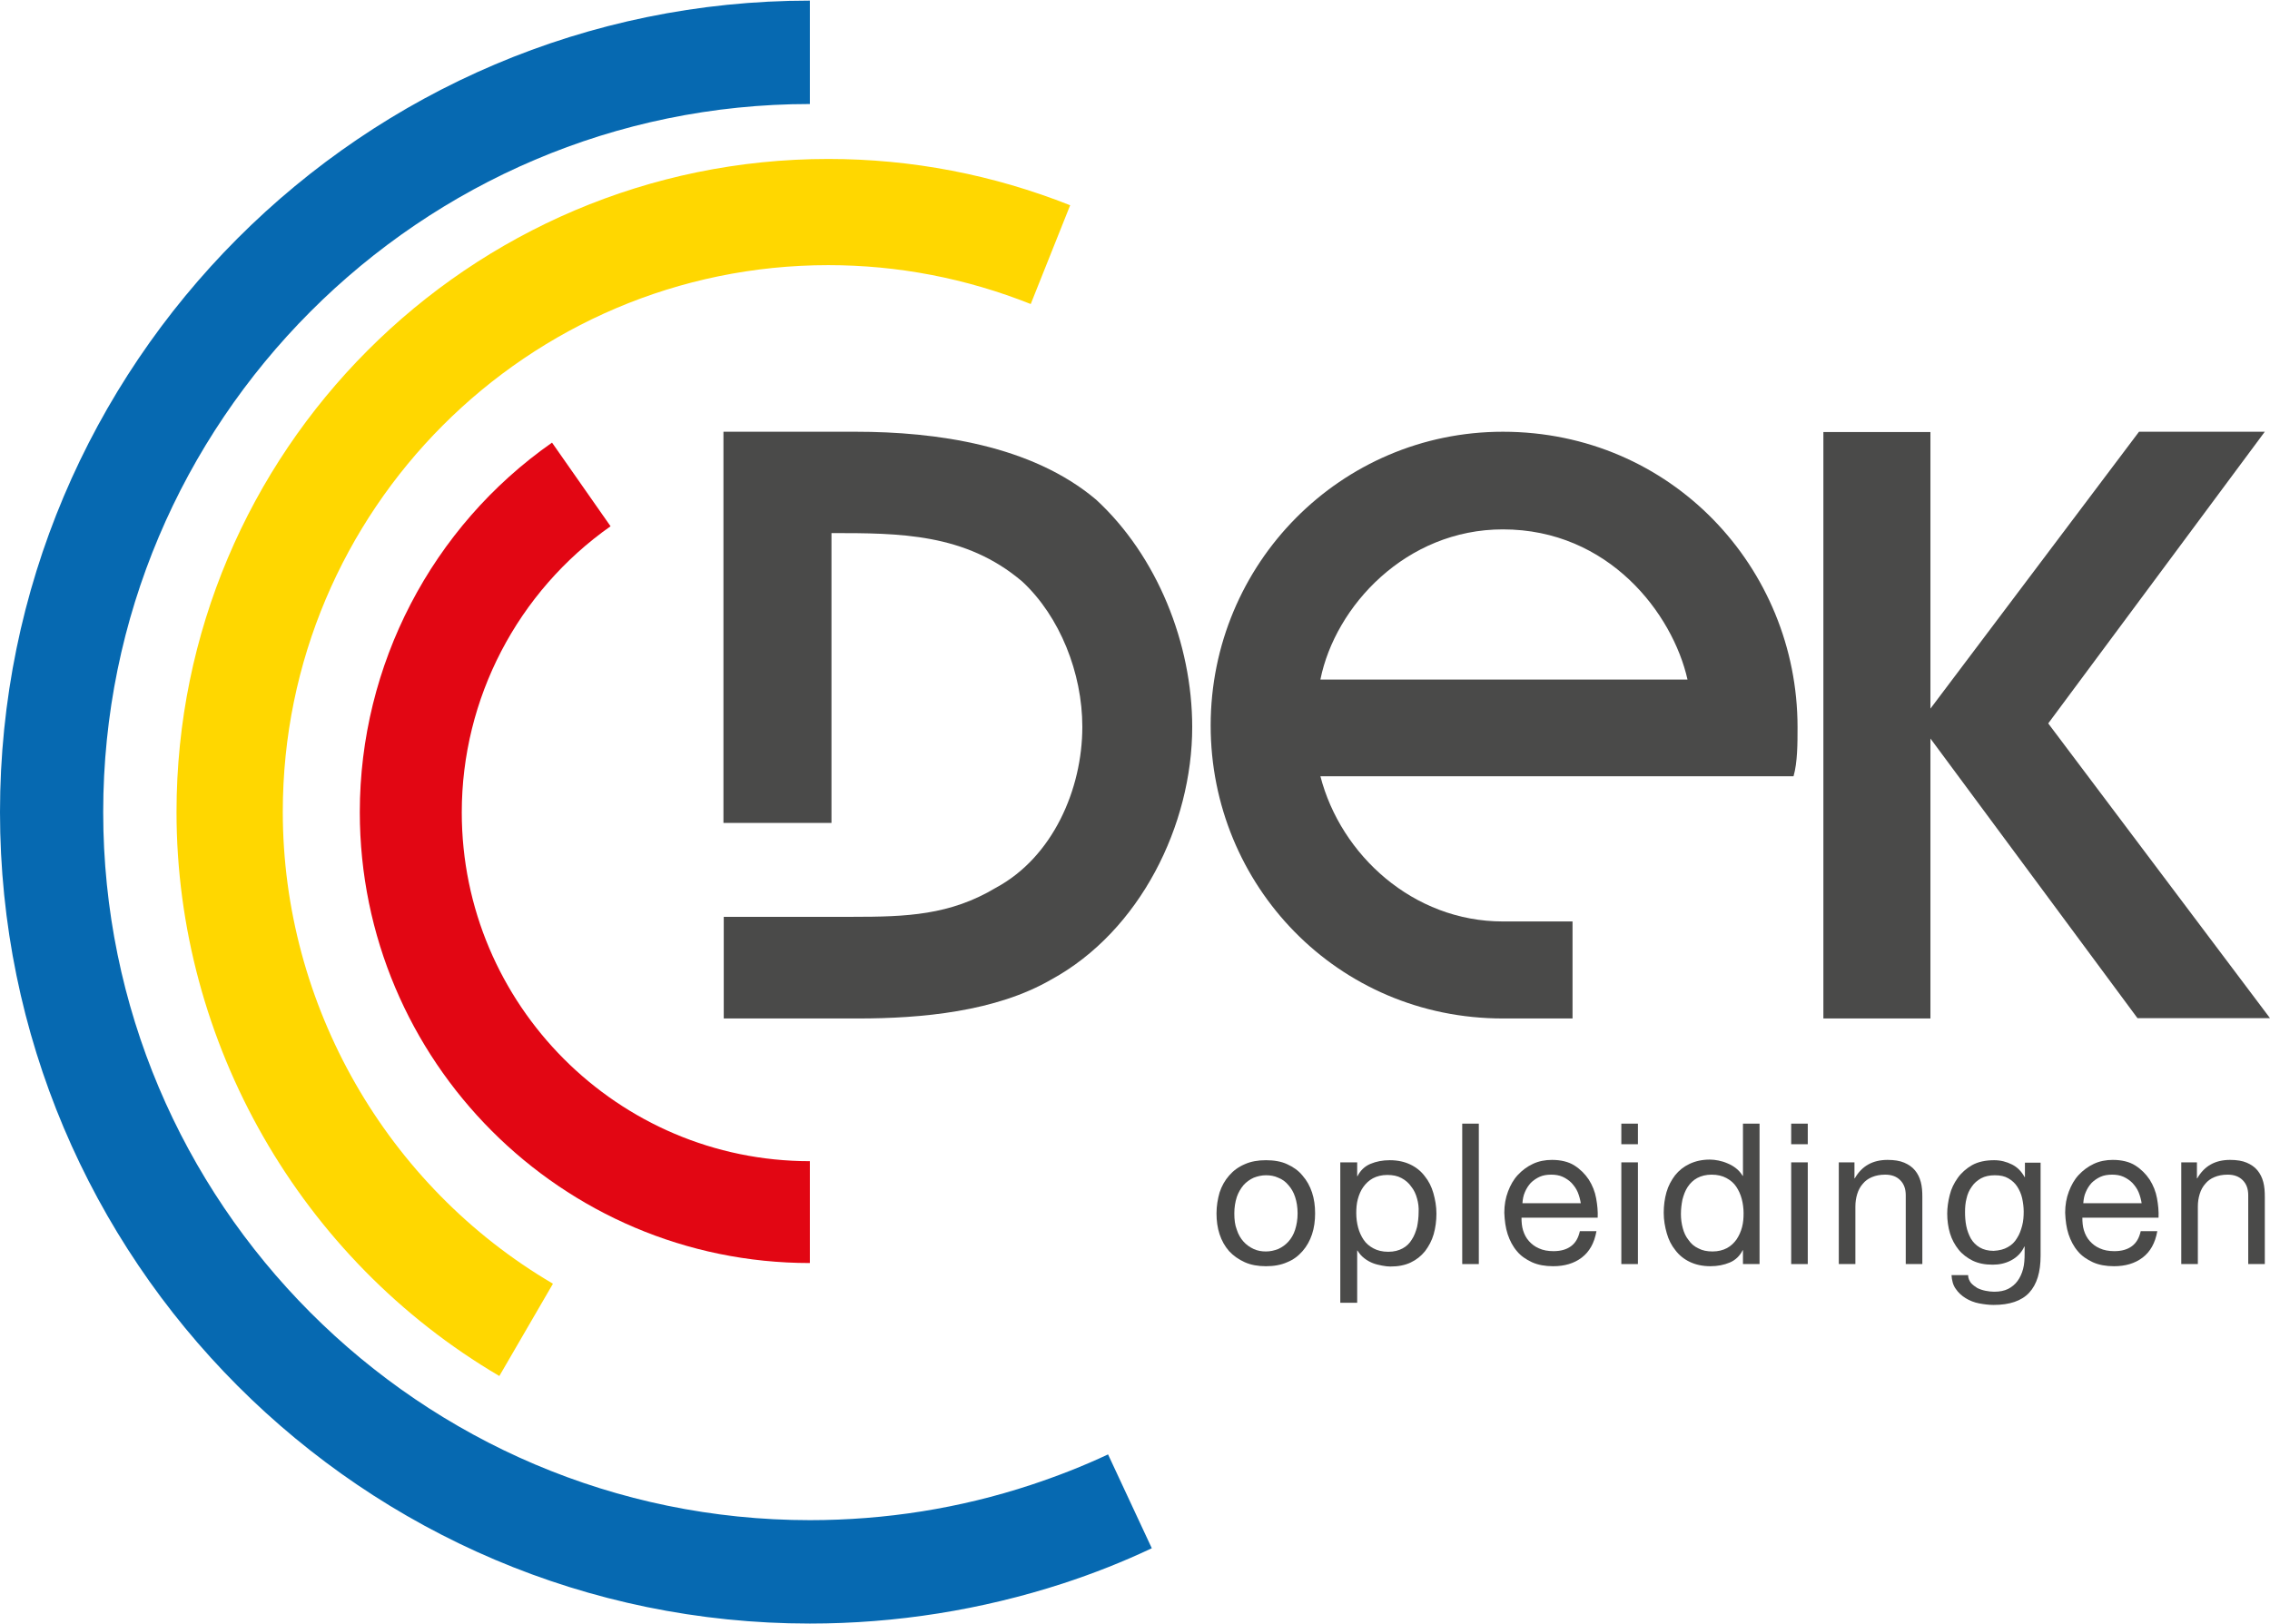
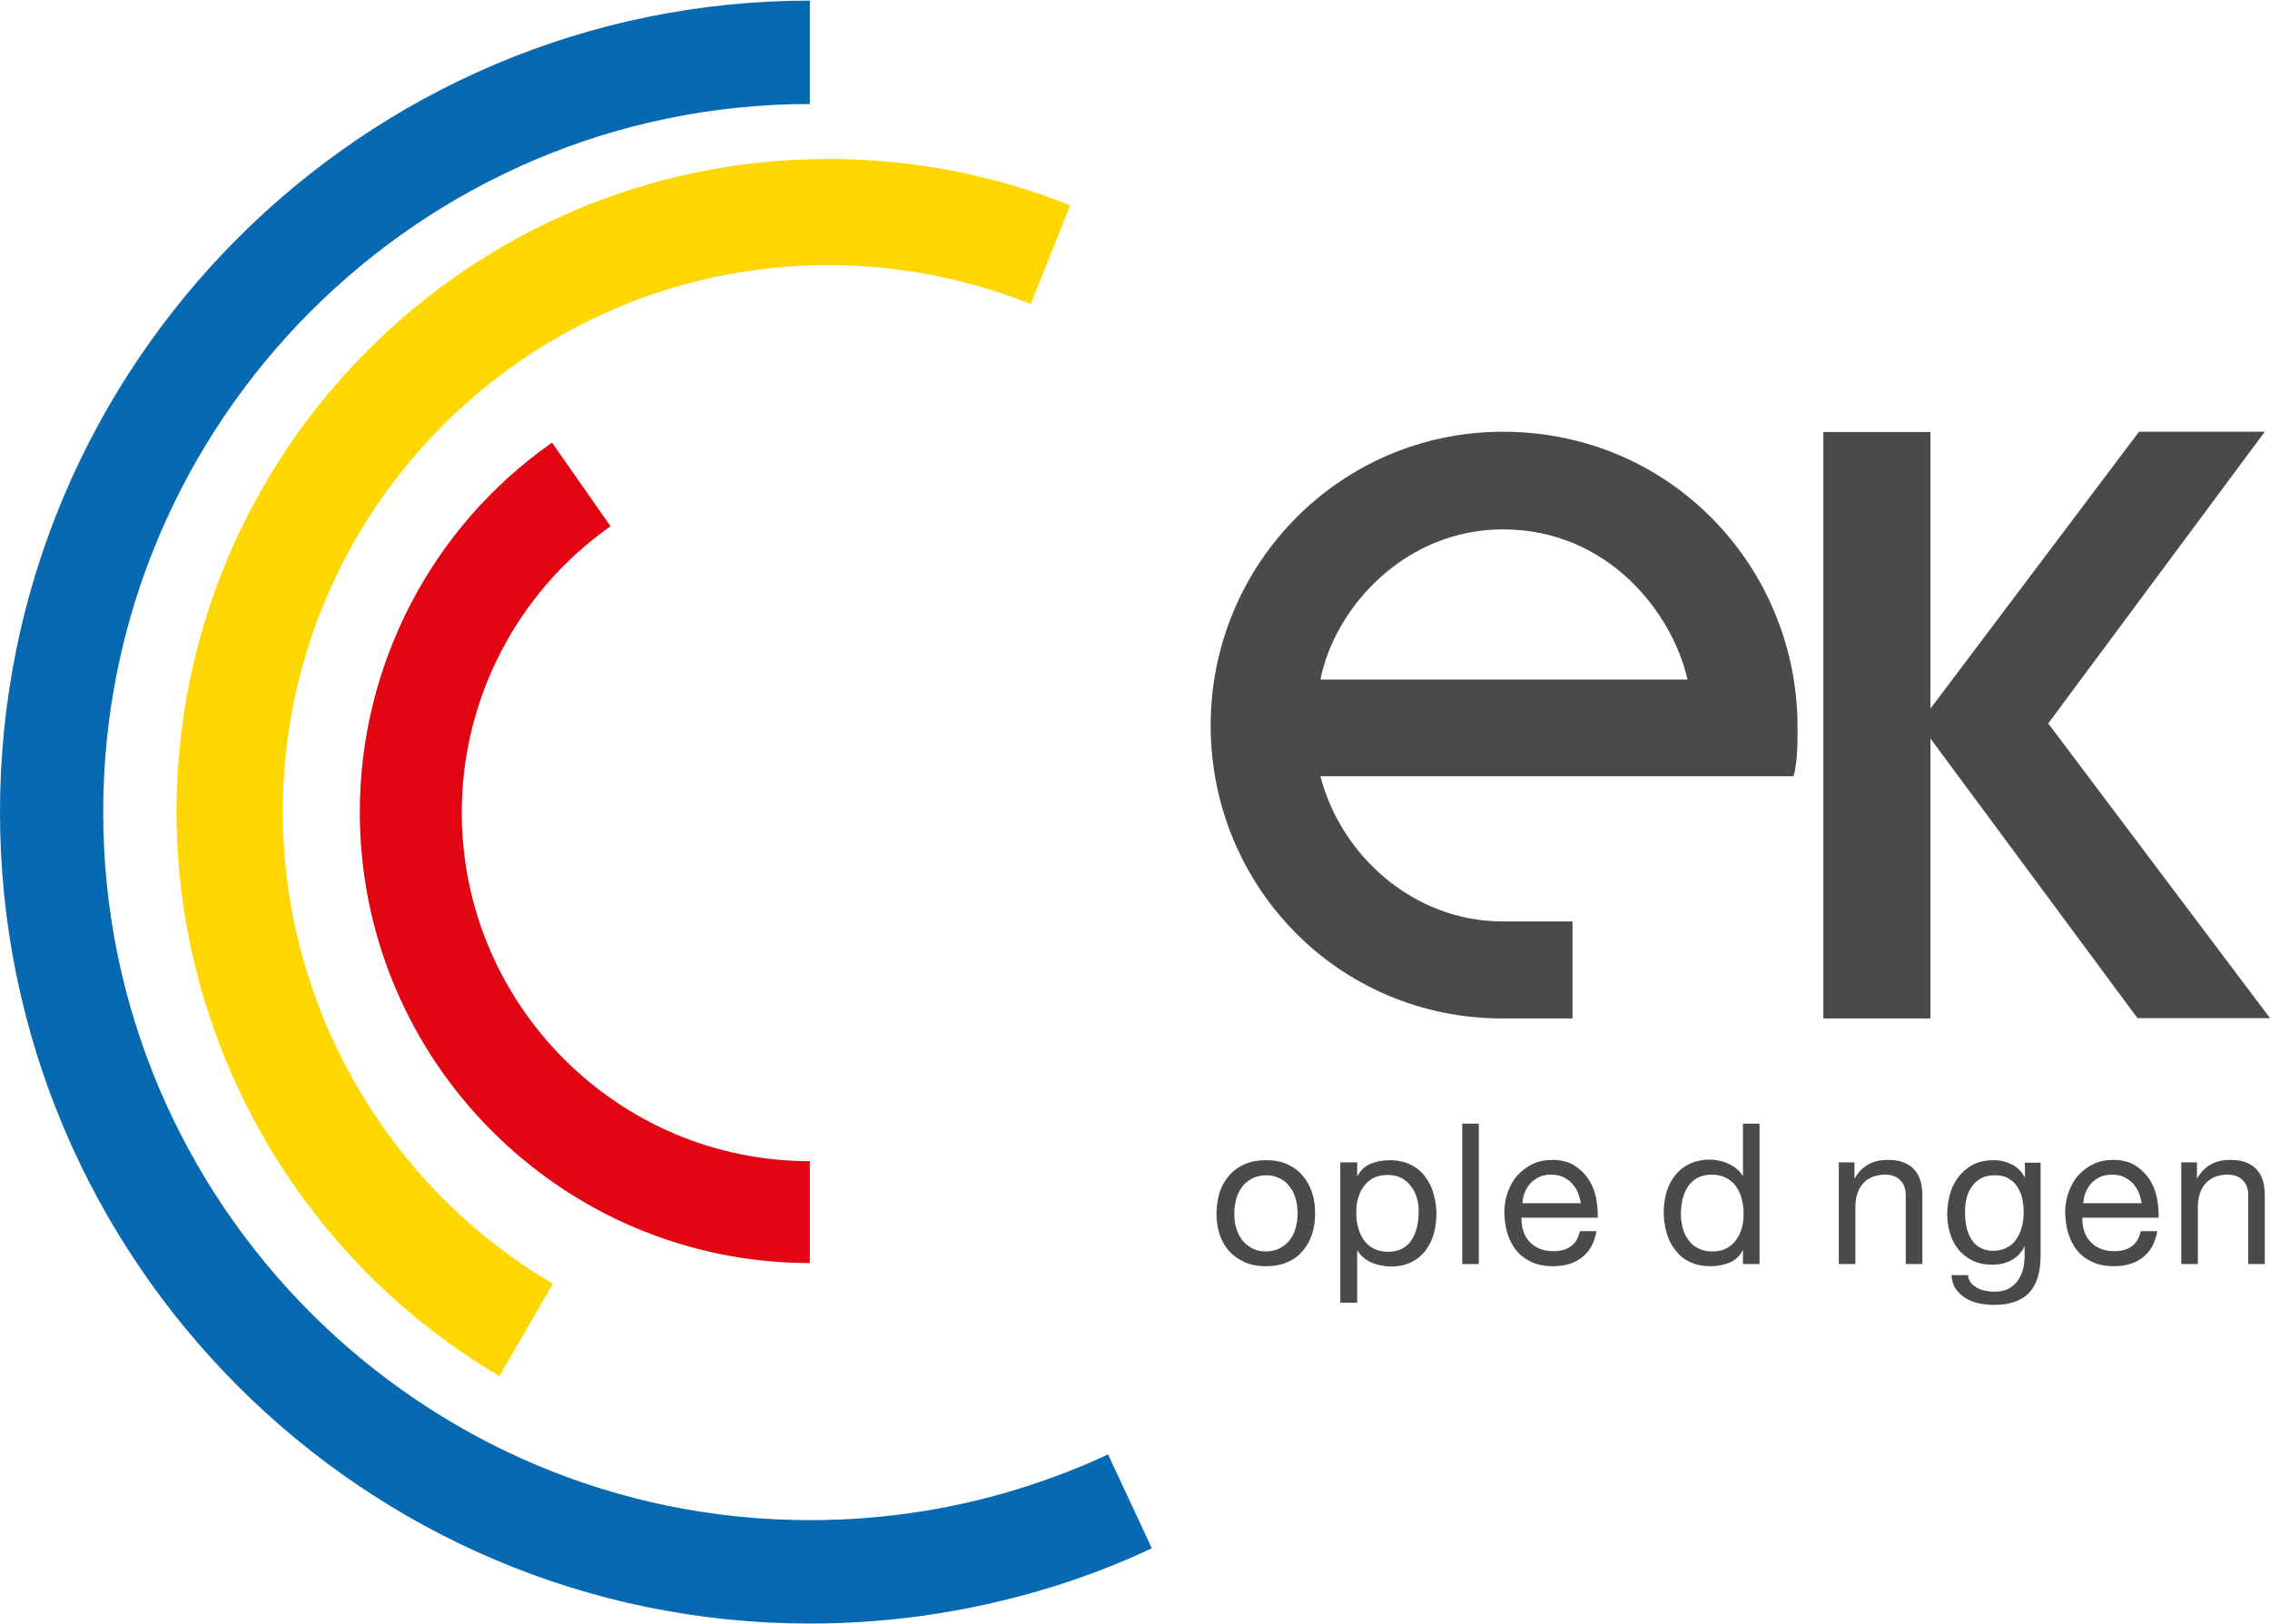
<svg xmlns="http://www.w3.org/2000/svg" width="615px" height="440px" viewBox="0 0 615 440" version="1.1">
  <title>Logo dek opleidingen</title>
  <g id="Page-1" stroke="none" stroke-width="1" fill="none" fill-rule="evenodd">
    <g id="Logo-dek-(1)" transform="translate(0, 0.167)" fill-rule="nonzero">
      <path d="M487,196.877 C487,153.673 452.762,116.833 407.166,116.833 C363.241,116.833 328,152.585 328,196.458 C328,239.662 362.238,275.833 407.166,275.833 C408.836,275.833 426.039,275.833 426.039,275.833 L426.039,249.542 C426.039,249.542 408.836,249.542 407.166,249.542 C382.865,249.542 363.241,231.54 357.729,210.19 L485.914,210.19 C487,206.422 487,201.315 487,196.877 Z M357.729,183.983 C361.737,164.055 380.944,143.291 407.166,143.291 C435.893,143.291 453.179,166.149 457.188,183.983 L357.729,183.983 Z" id="Shape" fill="#4A4A49" />
-       <path d="M323,196.877 C323,223.335 308.907,252.138 284.808,265.283 C269.798,273.991 249.619,275.833 232.524,275.833 L196.083,275.833 L196.083,248.286 L225.353,248.286 L231.023,248.286 C245.533,248.286 257.374,247.867 269.798,240.416 C285.225,232.127 293.23,213.706 293.23,196.793 C293.23,182.224 287.143,166.902 276.97,157.441 C261.543,144.296 243.615,144.296 225.269,144.296 L225.269,222.833 L196,222.833 L196,116.833 L231.857,116.833 C253.538,116.833 279.471,120.433 296.983,135.253 C313.494,150.491 323,174.187 323,196.877 Z" id="Shape" fill="#4A4A49" />
      <polygon id="Shape" fill="#4A4A49" points="579.099 275.749 523.003 199.967 523.003 275.833 494 275.833 494 116.916 523.003 116.916 523.003 191.863 579.514 116.833 613.587 116.833 554.916 195.873 615 275.749" />
      <g id="Group" transform="translate(329.583, 304.332)" fill="#4A4A49">
        <path d="M0.832,18.652 C1.415,16.904 2.247,15.405 3.412,14.073 C4.577,12.74 5.908,11.741 7.656,10.992 C9.32,10.242 11.234,9.909 13.398,9.909 C15.561,9.909 17.558,10.242 19.139,10.992 C20.804,11.741 22.218,12.74 23.3,14.073 C24.465,15.405 25.297,16.904 25.88,18.652 C26.462,20.401 26.712,22.316 26.712,24.315 C26.712,26.313 26.462,28.229 25.88,29.977 C25.297,31.726 24.465,33.225 23.3,34.557 C22.135,35.889 20.804,36.889 19.139,37.555 C17.475,38.304 15.561,38.637 13.398,38.637 C11.234,38.637 9.32,38.304 7.656,37.555 C5.991,36.805 4.577,35.806 3.412,34.557 C2.247,33.225 1.415,31.726 0.832,29.977 C0.25,28.229 0,26.313 0,24.315 C0,22.316 0.333,20.401 0.832,18.652 Z M5.492,28.728 C5.908,30.06 6.574,31.143 7.323,31.976 C8.072,32.808 8.987,33.475 10.069,33.974 C11.151,34.474 12.233,34.64 13.398,34.64 C14.563,34.64 15.644,34.39 16.726,33.974 C17.808,33.475 18.723,32.808 19.472,31.976 C20.221,31.143 20.887,30.06 21.303,28.728 C21.719,27.396 21.969,25.98 21.969,24.315 C21.969,22.649 21.719,21.151 21.303,19.902 C20.887,18.569 20.221,17.487 19.472,16.654 C18.723,15.738 17.808,15.072 16.726,14.656 C15.644,14.156 14.563,13.989 13.398,13.989 C12.233,13.989 11.151,14.239 10.069,14.656 C8.987,15.155 8.072,15.821 7.323,16.654 C6.574,17.57 5.908,18.652 5.492,19.902 C5.076,21.234 4.826,22.649 4.826,24.315 C4.826,25.98 4.993,27.479 5.492,28.728 Z" id="Shape" />
        <path d="M38.112,10.492 L38.112,14.239 L38.196,14.239 C38.945,12.74 40.11,11.575 41.691,10.908 C43.272,10.242 45.019,9.909 46.933,9.909 C49.097,9.909 50.927,10.325 52.509,11.075 C54.09,11.824 55.421,12.907 56.42,14.239 C57.501,15.571 58.25,17.07 58.75,18.819 C59.249,20.568 59.582,22.4 59.582,24.398 C59.582,26.313 59.332,28.229 58.833,29.977 C58.334,31.726 57.501,33.225 56.503,34.557 C55.421,35.889 54.173,36.889 52.592,37.638 C51.011,38.387 49.18,38.721 47.1,38.721 C46.434,38.721 45.685,38.637 44.853,38.471 C44.021,38.304 43.188,38.138 42.356,37.805 C41.524,37.471 40.775,37.055 40.026,36.472 C39.277,35.889 38.695,35.223 38.196,34.39 L38.112,34.39 L38.112,48.546 L33.536,48.546 L33.536,10.492 L38.112,10.492 L38.112,10.492 Z M54.339,20.318 C54.006,19.069 53.507,17.986 52.758,17.07 C52.092,16.071 51.177,15.322 50.095,14.739 C49.013,14.156 47.765,13.906 46.267,13.906 C44.77,13.906 43.438,14.239 42.356,14.822 C41.275,15.405 40.442,16.238 39.777,17.154 C39.111,18.07 38.612,19.235 38.279,20.484 C37.946,21.733 37.863,22.983 37.863,24.232 C37.863,25.564 38.029,26.896 38.362,28.145 C38.695,29.394 39.194,30.477 39.86,31.476 C40.526,32.475 41.441,33.225 42.523,33.808 C43.605,34.39 44.936,34.724 46.517,34.724 C48.098,34.724 49.346,34.39 50.428,33.808 C51.51,33.225 52.342,32.392 52.925,31.393 C53.59,30.394 54.006,29.228 54.339,27.979 C54.589,26.73 54.755,25.397 54.755,24.065 C54.839,22.733 54.672,21.484 54.339,20.318 Z" id="Shape" />
        <polygon id="Shape" points="71.065 0 71.065 38.054 66.572 38.054 66.572 0" />
        <path d="M98.942,36.306 C96.862,37.888 94.282,38.637 91.203,38.637 C89.04,38.637 87.126,38.304 85.462,37.555 C83.88,36.805 82.466,35.889 81.384,34.557 C80.302,33.308 79.47,31.726 78.888,29.977 C78.305,28.229 78.055,26.23 77.972,24.148 C77.972,22.067 78.305,20.151 78.971,18.403 C79.637,16.654 80.469,15.155 81.634,13.906 C82.799,12.657 84.13,11.658 85.711,10.908 C87.292,10.159 89.04,9.826 90.871,9.826 C93.284,9.826 95.364,10.325 96.945,11.325 C98.526,12.324 99.858,13.656 100.856,15.155 C101.855,16.737 102.521,18.403 102.853,20.235 C103.186,22.067 103.353,23.815 103.27,25.481 L82.632,25.481 C82.632,26.646 82.715,27.812 83.048,28.895 C83.381,29.977 83.88,30.976 84.629,31.809 C85.378,32.642 86.211,33.308 87.376,33.808 C88.457,34.307 89.789,34.557 91.287,34.557 C93.201,34.557 94.782,34.141 96.03,33.225 C97.278,32.309 98.027,30.976 98.443,29.144 L102.937,29.144 C102.354,32.392 101.023,34.724 98.942,36.306 Z M97.861,18.569 C97.444,17.57 96.862,16.821 96.196,16.071 C95.531,15.405 94.698,14.822 93.783,14.406 C92.868,13.989 91.786,13.823 90.704,13.823 C89.539,13.823 88.457,13.989 87.542,14.406 C86.627,14.822 85.794,15.405 85.129,16.071 C84.463,16.821 83.964,17.57 83.548,18.569 C83.132,19.485 82.965,20.484 82.882,21.567 L98.693,21.567 C98.526,20.568 98.277,19.568 97.861,18.569 Z" id="Shape" />
-         <path d="M109.677,5.579 L109.677,0 L114.171,0 L114.171,5.579 L109.677,5.579 Z M114.171,10.492 L114.171,38.054 L109.677,38.054 L109.677,10.492 L114.171,10.492 Z" id="Shape" />
        <path d="M142.63,38.054 L142.63,34.307 L142.547,34.307 C141.798,35.806 140.633,36.972 139.052,37.638 C137.471,38.304 135.723,38.637 133.809,38.637 C131.646,38.637 129.815,38.221 128.234,37.471 C126.653,36.722 125.321,35.64 124.323,34.307 C123.241,32.975 122.492,31.476 121.993,29.727 C121.494,27.979 121.161,26.147 121.161,24.148 C121.161,22.233 121.41,20.318 121.91,18.569 C122.409,16.821 123.241,15.322 124.24,13.989 C125.321,12.657 126.57,11.658 128.151,10.908 C129.732,10.159 131.563,9.743 133.643,9.743 C134.392,9.743 135.141,9.826 135.973,9.992 C136.805,10.159 137.637,10.409 138.386,10.742 C139.218,11.075 139.967,11.491 140.716,12.074 C141.465,12.657 142.048,13.323 142.547,14.156 L142.63,14.156 L142.63,0 L147.124,0 L147.124,38.054 L142.63,38.054 L142.63,38.054 Z M126.32,28.312 C126.653,29.561 127.152,30.643 127.901,31.559 C128.567,32.559 129.482,33.308 130.564,33.808 C131.646,34.39 132.894,34.64 134.392,34.64 C135.89,34.64 137.221,34.307 138.303,33.724 C139.385,33.141 140.217,32.309 140.883,31.393 C141.548,30.394 142.048,29.311 142.38,28.062 C142.713,26.813 142.797,25.564 142.797,24.315 C142.797,22.983 142.63,21.65 142.297,20.401 C141.964,19.152 141.465,18.07 140.799,17.07 C140.134,16.071 139.218,15.322 138.137,14.739 C137.055,14.156 135.723,13.823 134.142,13.823 C132.644,13.823 131.313,14.156 130.231,14.739 C129.149,15.322 128.317,16.154 127.651,17.154 C126.986,18.153 126.57,19.319 126.237,20.568 C125.987,21.817 125.821,23.149 125.821,24.481 C125.821,25.814 125.987,27.063 126.32,28.312 Z" id="Shape" />
-         <path d="M155.695,5.579 L155.695,0 L160.188,0 L160.188,5.579 L155.695,5.579 Z M160.188,10.492 L160.188,38.054 L155.695,38.054 L155.695,10.492 L160.188,10.492 Z" id="Shape" />
        <path d="M172.837,10.492 L172.837,14.822 L172.92,14.822 C174.834,11.491 177.747,9.826 181.824,9.826 C183.655,9.826 185.153,10.076 186.318,10.575 C187.483,11.075 188.481,11.741 189.23,12.657 C189.979,13.573 190.479,14.572 190.811,15.821 C191.144,17.07 191.228,18.403 191.228,19.902 L191.228,38.054 L186.734,38.054 L186.734,19.402 C186.734,17.653 186.235,16.321 185.236,15.322 C184.238,14.322 182.906,13.823 181.159,13.823 C179.744,13.823 178.579,14.073 177.58,14.489 C176.582,14.905 175.75,15.488 175.084,16.321 C174.418,17.07 173.919,17.986 173.586,19.069 C173.253,20.151 173.087,21.234 173.087,22.483 L173.087,38.054 L168.593,38.054 L168.593,10.492 L172.837,10.492 Z" id="Shape" />
        <path d="M220.186,45.798 C218.106,48.047 214.861,49.129 210.533,49.129 C209.285,49.129 207.954,48.963 206.622,48.713 C205.291,48.463 204.043,47.963 202.961,47.297 C201.879,46.631 200.964,45.798 200.298,44.799 C199.549,43.8 199.216,42.468 199.133,41.052 L203.627,41.052 C203.627,41.885 203.959,42.551 204.375,43.134 C204.875,43.717 205.457,44.133 206.123,44.549 C206.789,44.883 207.538,45.132 208.37,45.299 C209.202,45.465 209.951,45.549 210.7,45.549 C212.198,45.549 213.446,45.299 214.444,44.799 C215.443,44.3 216.358,43.55 217.024,42.634 C217.69,41.718 218.189,40.636 218.522,39.387 C218.855,38.138 218.938,36.722 218.938,35.14 L218.938,33.308 L218.855,33.308 C218.106,34.973 216.858,36.222 215.277,37.055 C213.696,37.888 212.031,38.221 210.284,38.221 C208.203,38.221 206.456,37.888 204.875,37.138 C203.377,36.389 202.045,35.39 201.047,34.141 C200.048,32.892 199.216,31.393 198.717,29.727 C198.218,28.062 197.968,26.23 197.968,24.398 C197.968,22.733 198.218,21.067 198.634,19.402 C199.05,17.653 199.799,16.154 200.797,14.739 C201.796,13.323 203.127,12.157 204.708,11.241 C206.373,10.325 208.37,9.909 210.7,9.909 C212.447,9.909 214.028,10.325 215.526,11.075 C217.024,11.824 218.106,12.99 218.938,14.489 L219.021,14.489 L219.021,10.575 L223.265,10.575 L223.265,35.806 C223.265,40.219 222.267,43.55 220.186,45.798 Z M214.361,33.475 C215.443,32.892 216.275,32.059 216.858,31.06 C217.523,30.06 217.939,28.895 218.272,27.646 C218.605,26.397 218.688,25.064 218.688,23.815 C218.688,22.649 218.522,21.4 218.272,20.235 C218.023,19.069 217.523,17.986 216.941,17.07 C216.358,16.154 215.526,15.405 214.528,14.822 C213.529,14.239 212.364,13.989 210.866,13.989 C209.452,13.989 208.203,14.239 207.122,14.822 C206.123,15.405 205.291,16.071 204.625,17.07 C203.959,17.986 203.46,19.069 203.21,20.235 C202.878,21.484 202.794,22.733 202.794,23.982 C202.794,25.231 202.878,26.48 203.127,27.729 C203.377,28.978 203.793,30.06 204.375,31.143 C204.958,32.142 205.79,32.975 206.789,33.558 C207.787,34.141 209.036,34.474 210.533,34.474 C212.114,34.39 213.363,34.057 214.361,33.475 Z" id="Shape" />
        <path d="M250.893,36.306 C248.812,37.888 246.233,38.637 243.154,38.637 C240.99,38.637 239.076,38.304 237.412,37.555 C235.831,36.805 234.416,35.889 233.334,34.557 C232.252,33.308 231.42,31.726 230.838,29.977 C230.255,28.229 230.006,26.23 229.922,24.148 C229.922,22.067 230.255,20.151 230.921,18.403 C231.587,16.654 232.419,15.155 233.584,13.906 C234.749,12.657 236.08,11.658 237.661,10.908 C239.242,10.159 240.99,9.826 242.821,9.826 C245.234,9.826 247.314,10.325 248.895,11.325 C250.476,12.324 251.808,13.656 252.806,15.155 C253.805,16.737 254.471,18.403 254.804,20.235 C255.136,22.067 255.303,23.815 255.22,25.481 L234.582,25.481 C234.582,26.646 234.666,27.812 234.999,28.895 C235.331,29.977 235.831,30.976 236.58,31.809 C237.329,32.642 238.161,33.308 239.326,33.808 C240.407,34.307 241.739,34.557 243.237,34.557 C245.151,34.557 246.732,34.141 247.98,33.225 C249.228,32.309 249.977,30.976 250.393,29.144 L254.887,29.144 C254.304,32.392 252.973,34.724 250.893,36.306 Z M249.811,18.569 C249.395,17.57 248.812,16.821 248.146,16.071 C247.481,15.405 246.649,14.822 245.733,14.406 C244.818,13.989 243.736,13.823 242.654,13.823 C241.489,13.823 240.407,13.989 239.492,14.406 C238.577,14.822 237.745,15.405 237.079,16.071 C236.413,16.821 235.914,17.57 235.498,18.569 C235.082,19.485 234.915,20.484 234.832,21.567 L250.643,21.567 C250.476,20.568 250.227,19.568 249.811,18.569 Z" id="Shape" />
        <path d="M265.622,10.492 L265.622,14.822 L265.705,14.822 C267.619,11.491 270.531,9.826 274.609,9.826 C276.439,9.826 277.937,10.076 279.102,10.575 C280.267,11.075 281.266,11.741 282.015,12.657 C282.764,13.573 283.263,14.572 283.596,15.821 C283.929,17.07 284.012,18.403 284.012,19.902 L284.012,38.054 L279.518,38.054 L279.518,19.402 C279.518,17.653 279.019,16.321 278.021,15.322 C277.022,14.322 275.691,13.823 273.943,13.823 C272.528,13.823 271.363,14.073 270.365,14.489 C269.366,14.905 268.534,15.488 267.868,16.321 C267.203,17.07 266.703,17.986 266.37,19.069 C266.038,20.151 265.871,21.234 265.871,22.483 L265.871,38.054 L261.378,38.054 L261.378,10.492 L265.622,10.492 Z" id="Shape" />
      </g>
      <g id="Group">
        <path d="M219.412,439.806 C98.397,439.806 0,341.188 0,219.903 C0,98.618 98.397,1.14352972e-14 219.412,1.14352972e-14 L219.412,28.021 C113.837,28.021 27.959,114.092 27.959,219.903 C27.959,325.714 113.837,411.785 219.412,411.785 C239.859,411.785 259.973,408.606 279.252,402.249 C286.346,399.907 293.44,397.147 300.2,393.968 L312.051,419.396 C304.289,423.077 296.194,426.255 288.015,428.932 C265.898,436.125 242.781,439.806 219.412,439.806 Z" id="Shape" fill="#0669B1" />
        <path d="M135.286,372.722 C81.372,341.021 47.822,282.469 47.822,219.903 C47.822,122.289 127.024,42.91 224.42,42.91 C247.037,42.91 269.07,47.176 289.935,55.457 L279.252,82.223 C261.809,75.281 243.365,71.684 224.42,71.684 C142.964,71.684 76.615,138.098 76.615,219.819 C76.615,272.181 104.657,321.197 149.808,347.712 L135.286,372.722 Z" id="Shape" fill="#FFD700" />
        <path d="M219.412,342.108 C152.145,342.108 97.479,287.321 97.479,219.903 C97.479,180.088 116.925,142.615 149.557,119.78 L165.415,142.448 C140.21,160.18 125.104,189.121 125.104,219.986 C125.104,272.097 167.418,314.505 219.412,314.505 L219.412,342.108 Z" id="Shape" fill="#E20613" />
      </g>
    </g>
  </g>
</svg>